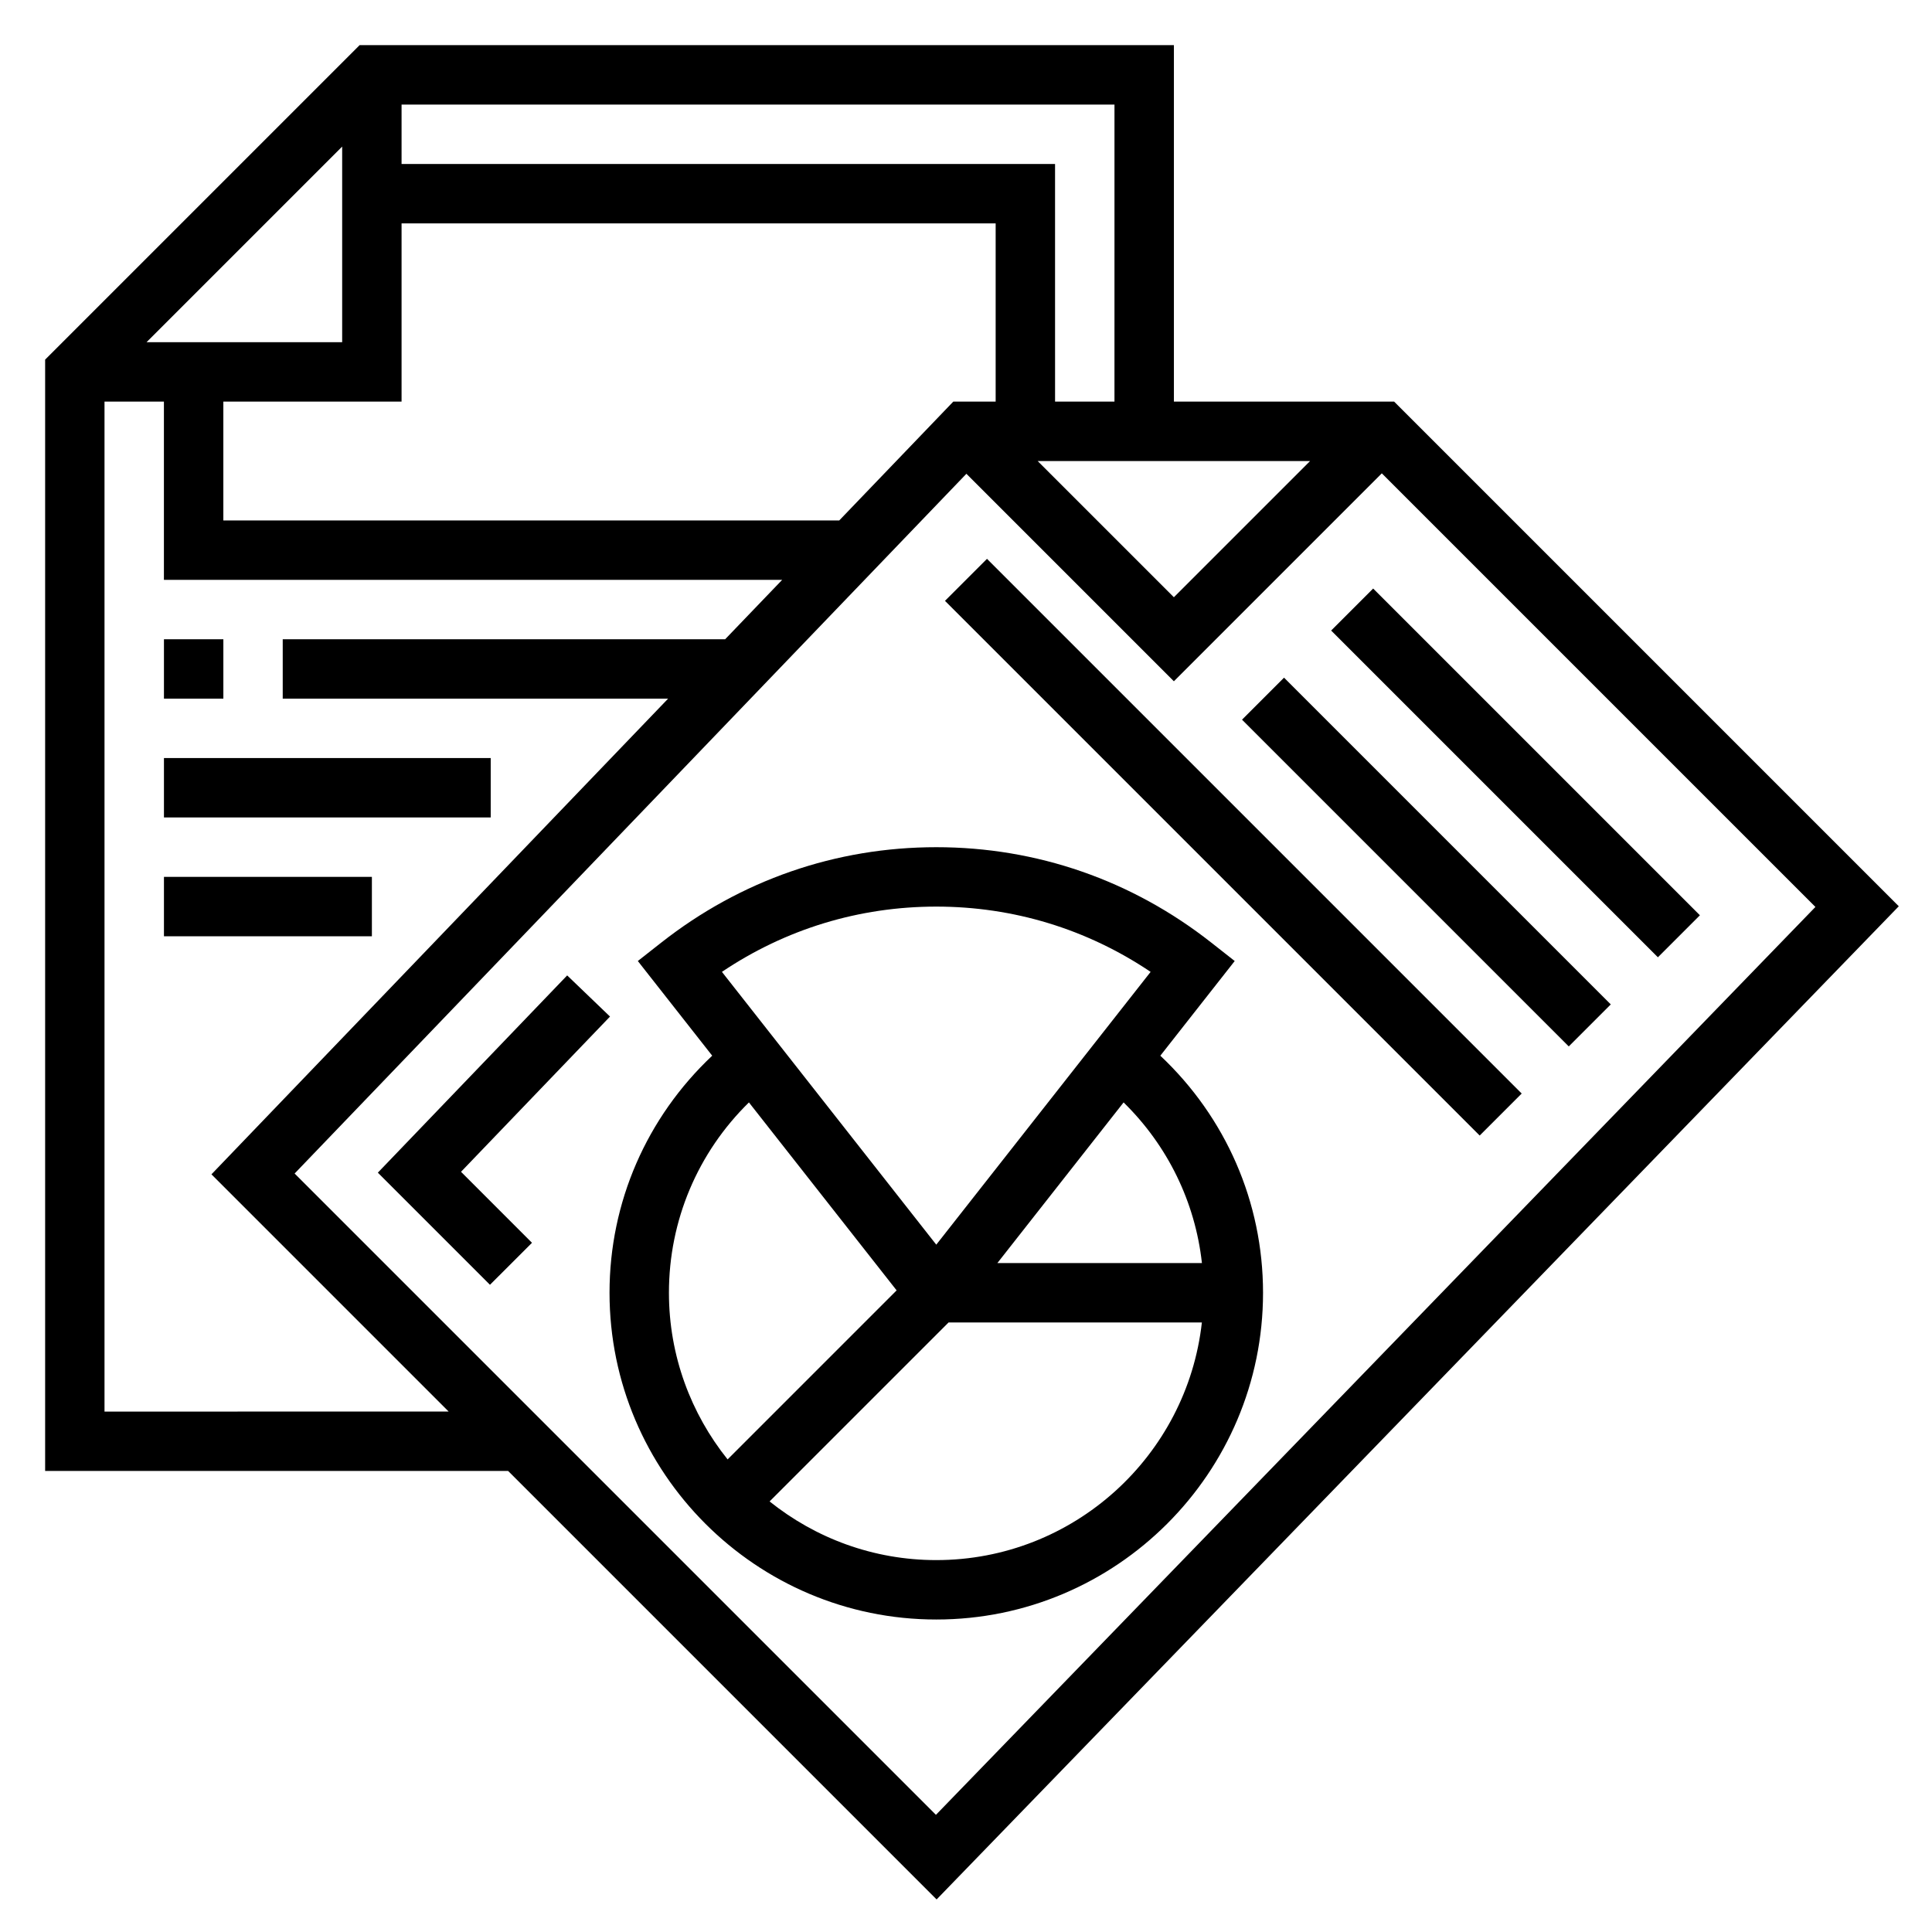
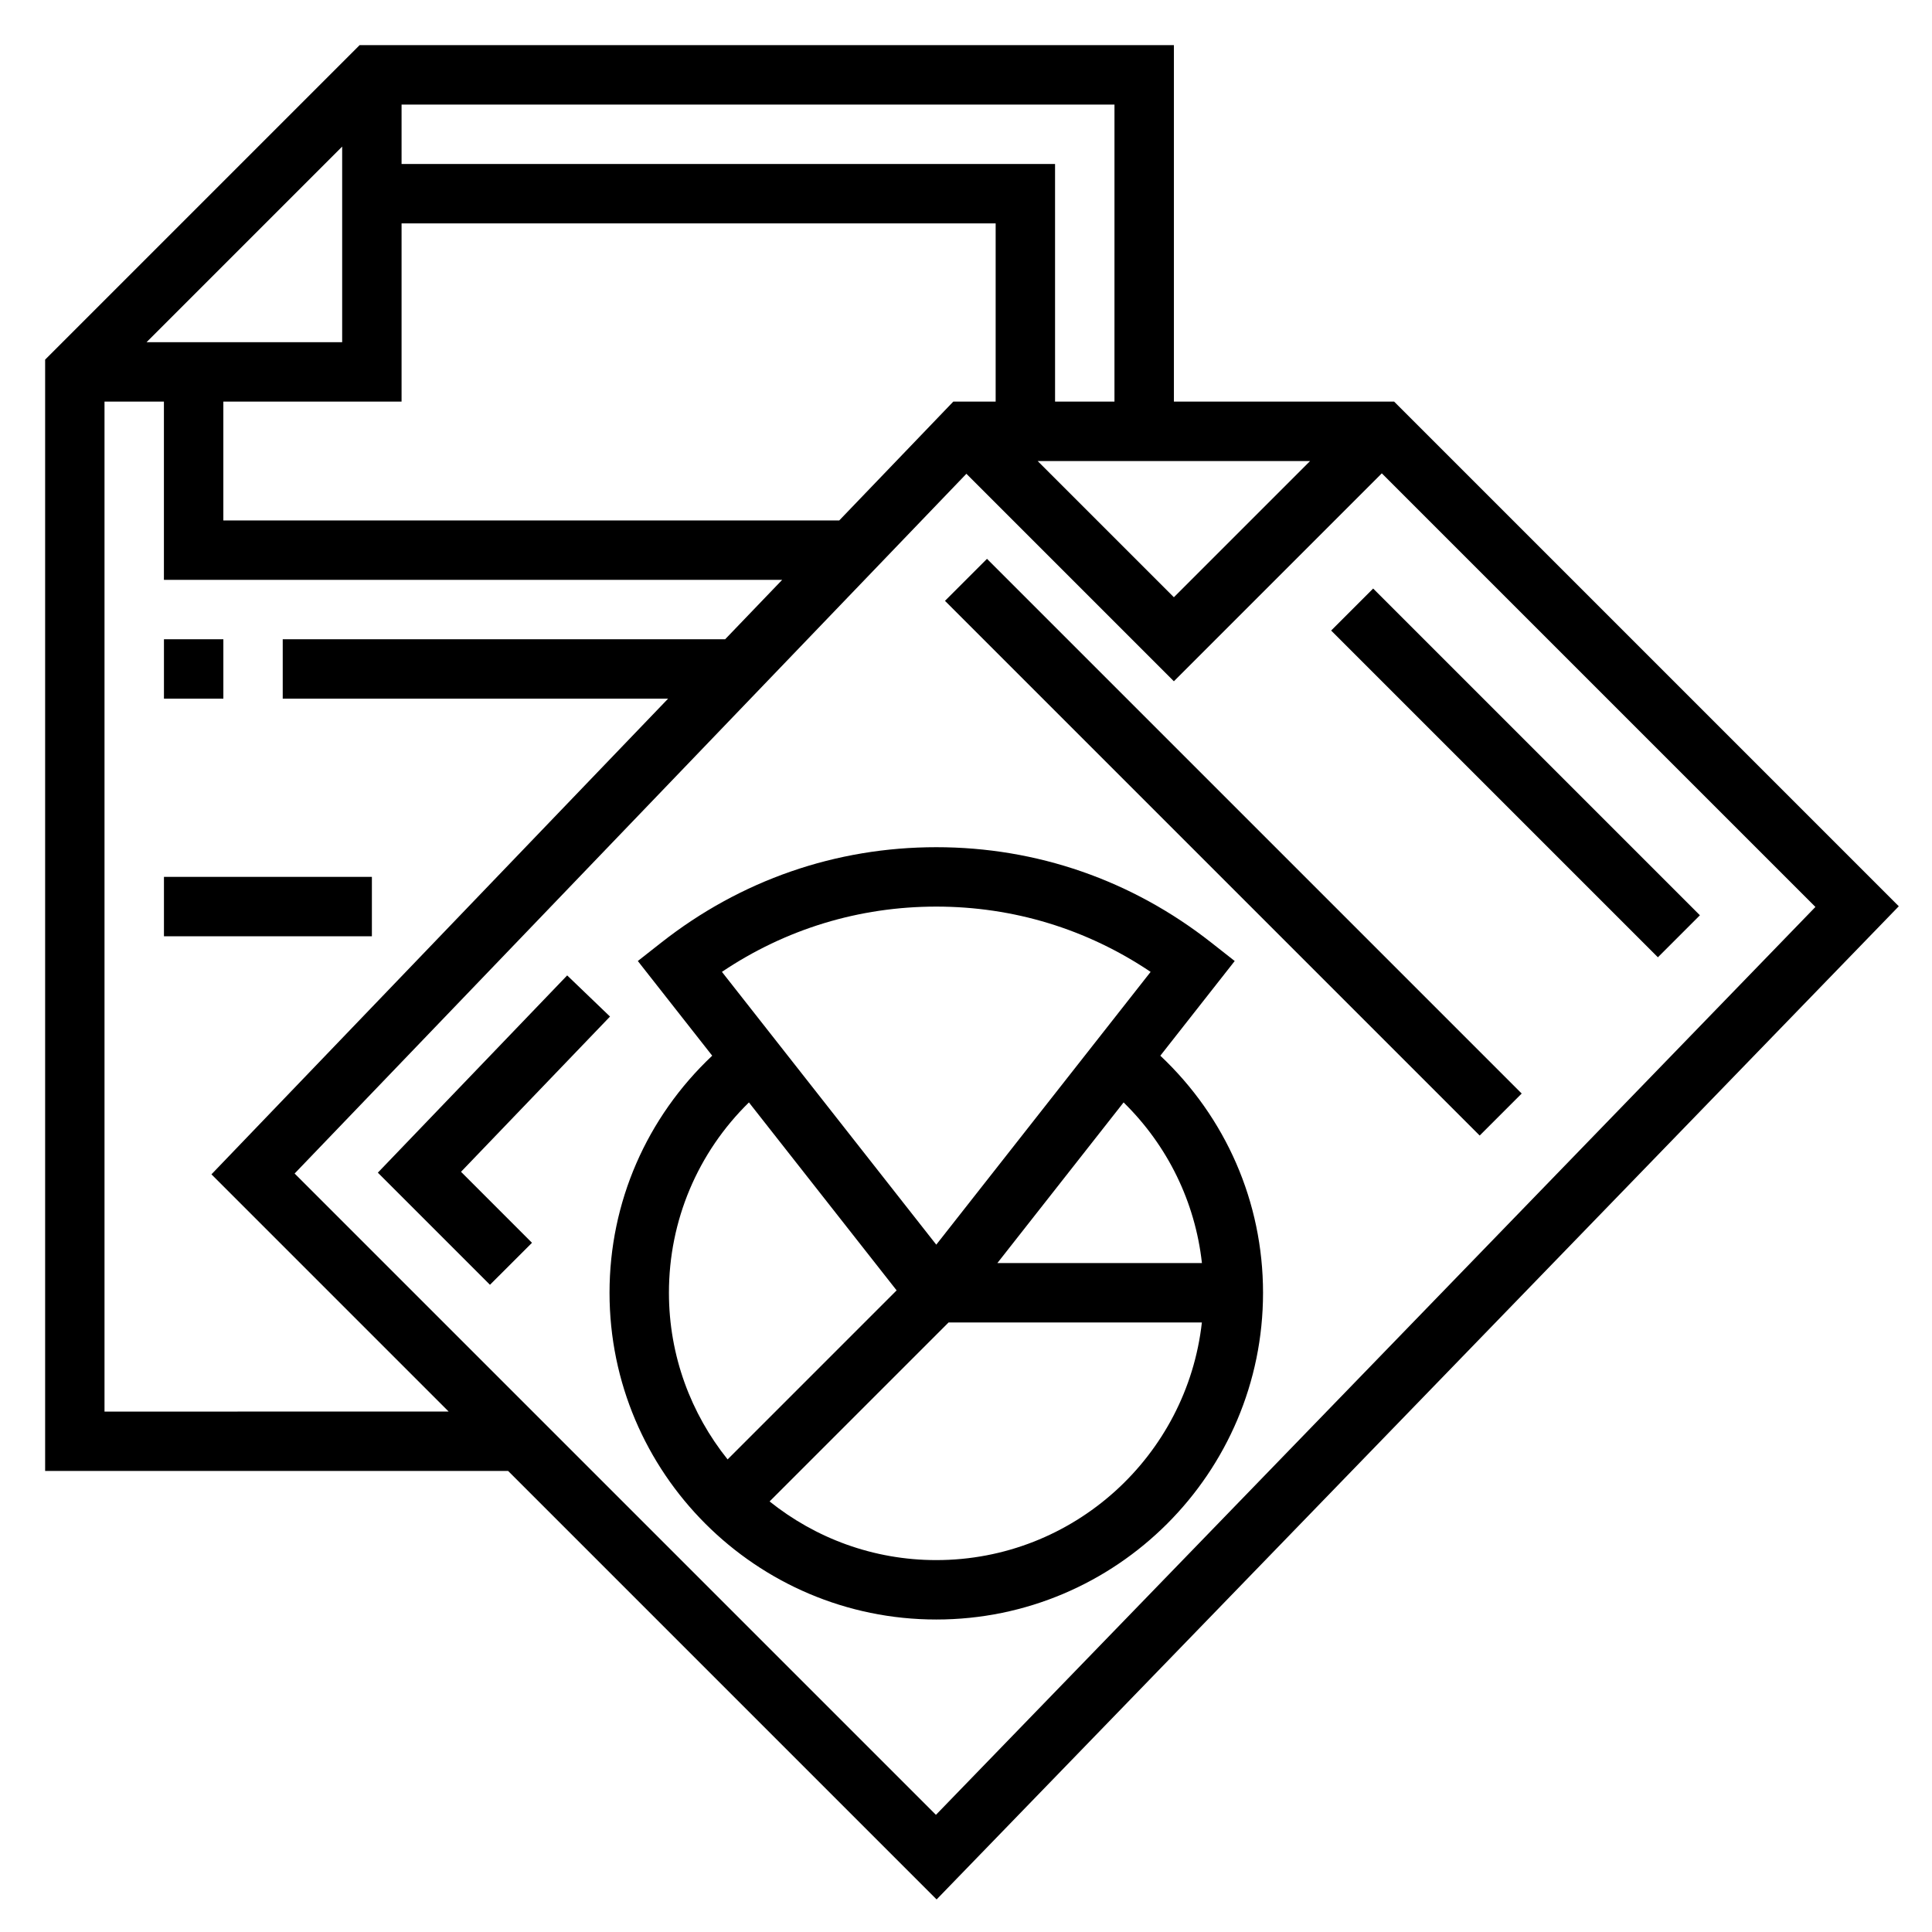
<svg xmlns="http://www.w3.org/2000/svg" fill="#000000" width="800px" height="800px" version="1.1" viewBox="144 144 512 512">
  <g>
    <path d="m305.66 413.4-11.352-10.906-50.176 52.273 29.715 29.715 11.133-11.129-18.805-18.816z" />
    <path d="m647.2 384.17-133.74-133.74h-58.363v-94.465h-215.8l-83.336 83.336v294.52h122.7l113.55 113.55zm-280.79-102.25h-163.22v-31.488h47.23v-47.23h157.44v47.23h-11.227zm-183.58-47.23 51.848-51.848v51.848zm308.36 31.488-36.102 36.098-36.102-36.098zm-51.844-15.746h-15.742l-0.004-62.977h-173.18v-15.742h188.93zm-267.65 267.65v-267.65h15.742v47.23h163.85l-15.113 15.742-117.25 0.004v15.742h102.13l-121.02 126.06 62.863 62.867zm50.379-63.086 178.03-185.44 54.984 54.988 55.105-55.105 114.91 114.91-233.07 240.6z" />
    <path d="m451.5 423.77 19.711-25.09-6.188-4.863c-21.039-16.547-46.246-25.301-72.902-25.301s-51.859 8.754-72.902 25.301l-6.188 4.863 19.711 25.09c-17.34 16.34-27.211 38.793-27.211 62.824 0 47.742 38.848 86.594 86.594 86.594 47.742 0 86.594-38.848 86.594-86.594-0.004-24.031-9.875-46.484-27.219-62.824zm11.023 54.953h-54.207l33.449-42.57c11.68 11.445 18.969 26.387 20.758 42.57zm-70.402-94.465c20.461 0 39.941 5.961 56.805 17.301l-56.805 72.293-56.805-72.297c16.863-11.336 36.348-17.297 56.805-17.297zm-49.648 51.895 39.141 49.812-44.793 44.793c-9.703-12.117-15.547-27.457-15.547-44.164 0-19.176 7.652-37.164 21.199-50.441zm49.648 121.29c-16.703 0-32.047-5.84-44.172-15.547l47.434-47.43h67.125c-3.938 35.371-33.984 62.977-70.387 62.977z" />
    <path d="m496.77 311.1 11.133-11.133 86.59 86.59-11.133 11.133z" />
-     <path d="m473.15 334.72 11.133-11.133 86.59 86.59-11.133 11.133z" />
    <path d="m394.43 303.23 11.133-11.133 141.7 141.7-11.133 11.133z" />
    <path d="m187.45 313.41h15.742v15.742h-15.742z" />
-     <path d="m187.45 344.89h86.594v15.742h-86.594z" />
    <path d="m187.45 376.38h55.105v15.742h-55.105z" />
  </g>
</svg>